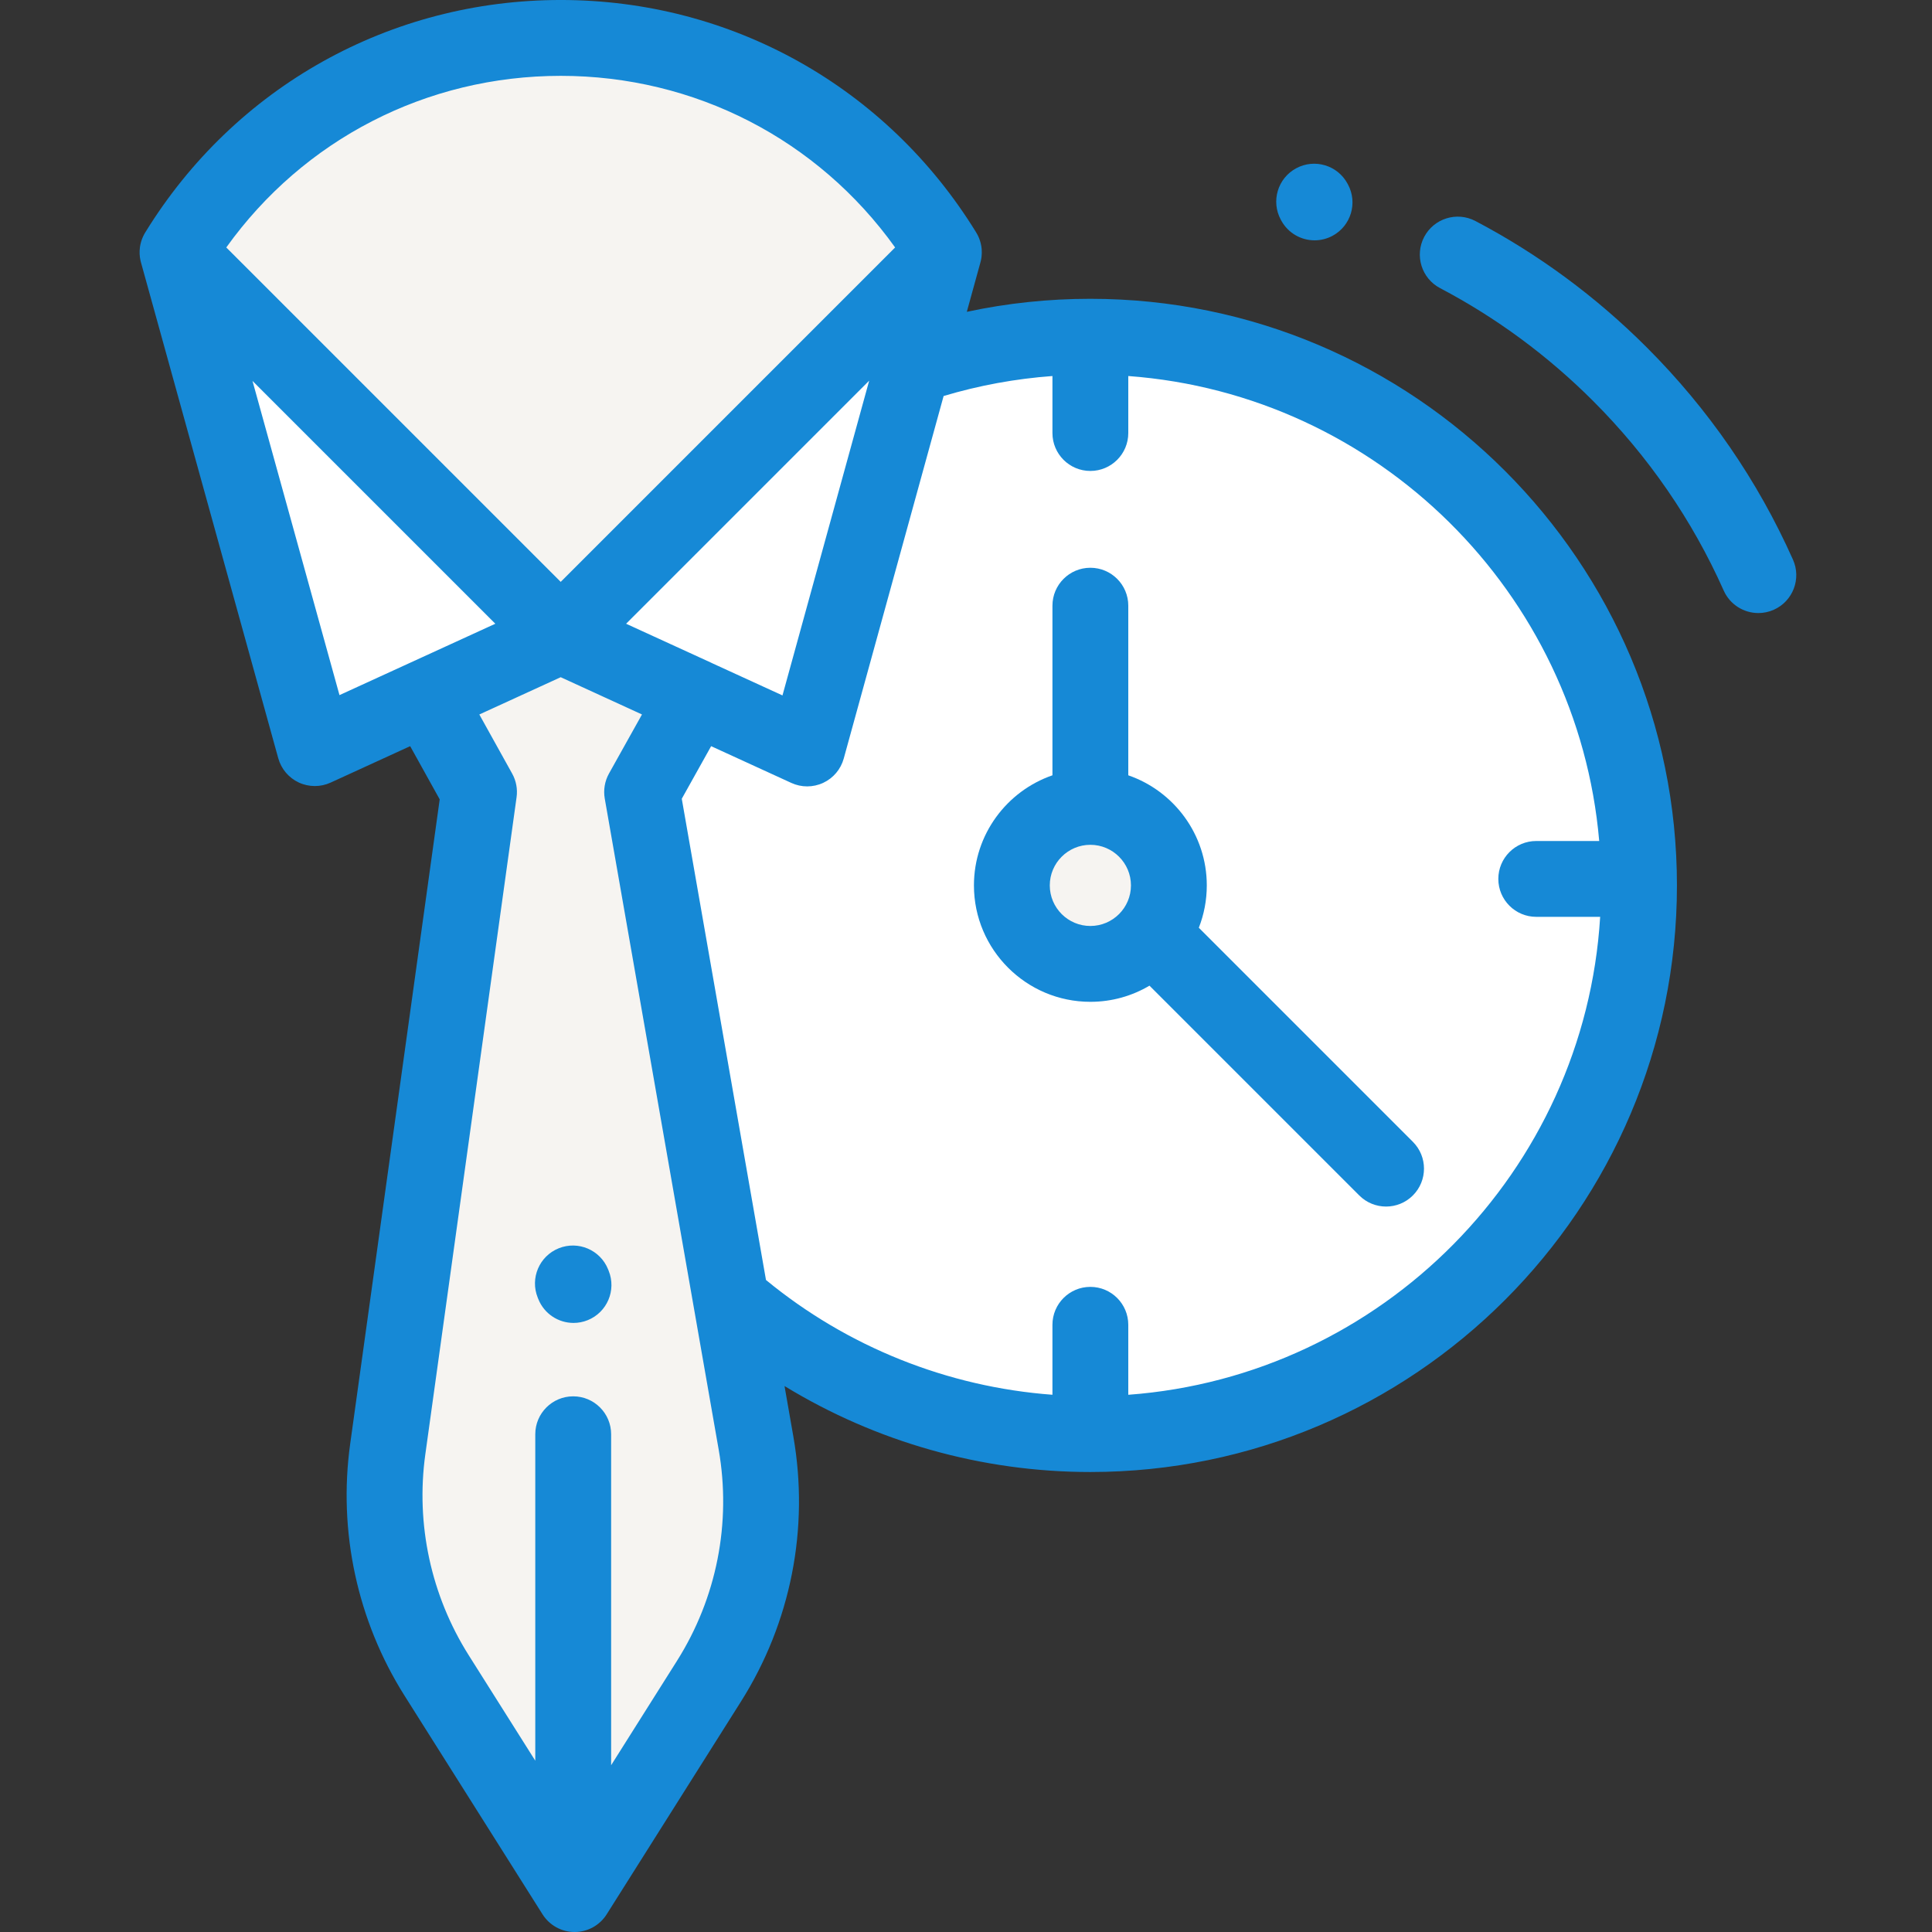
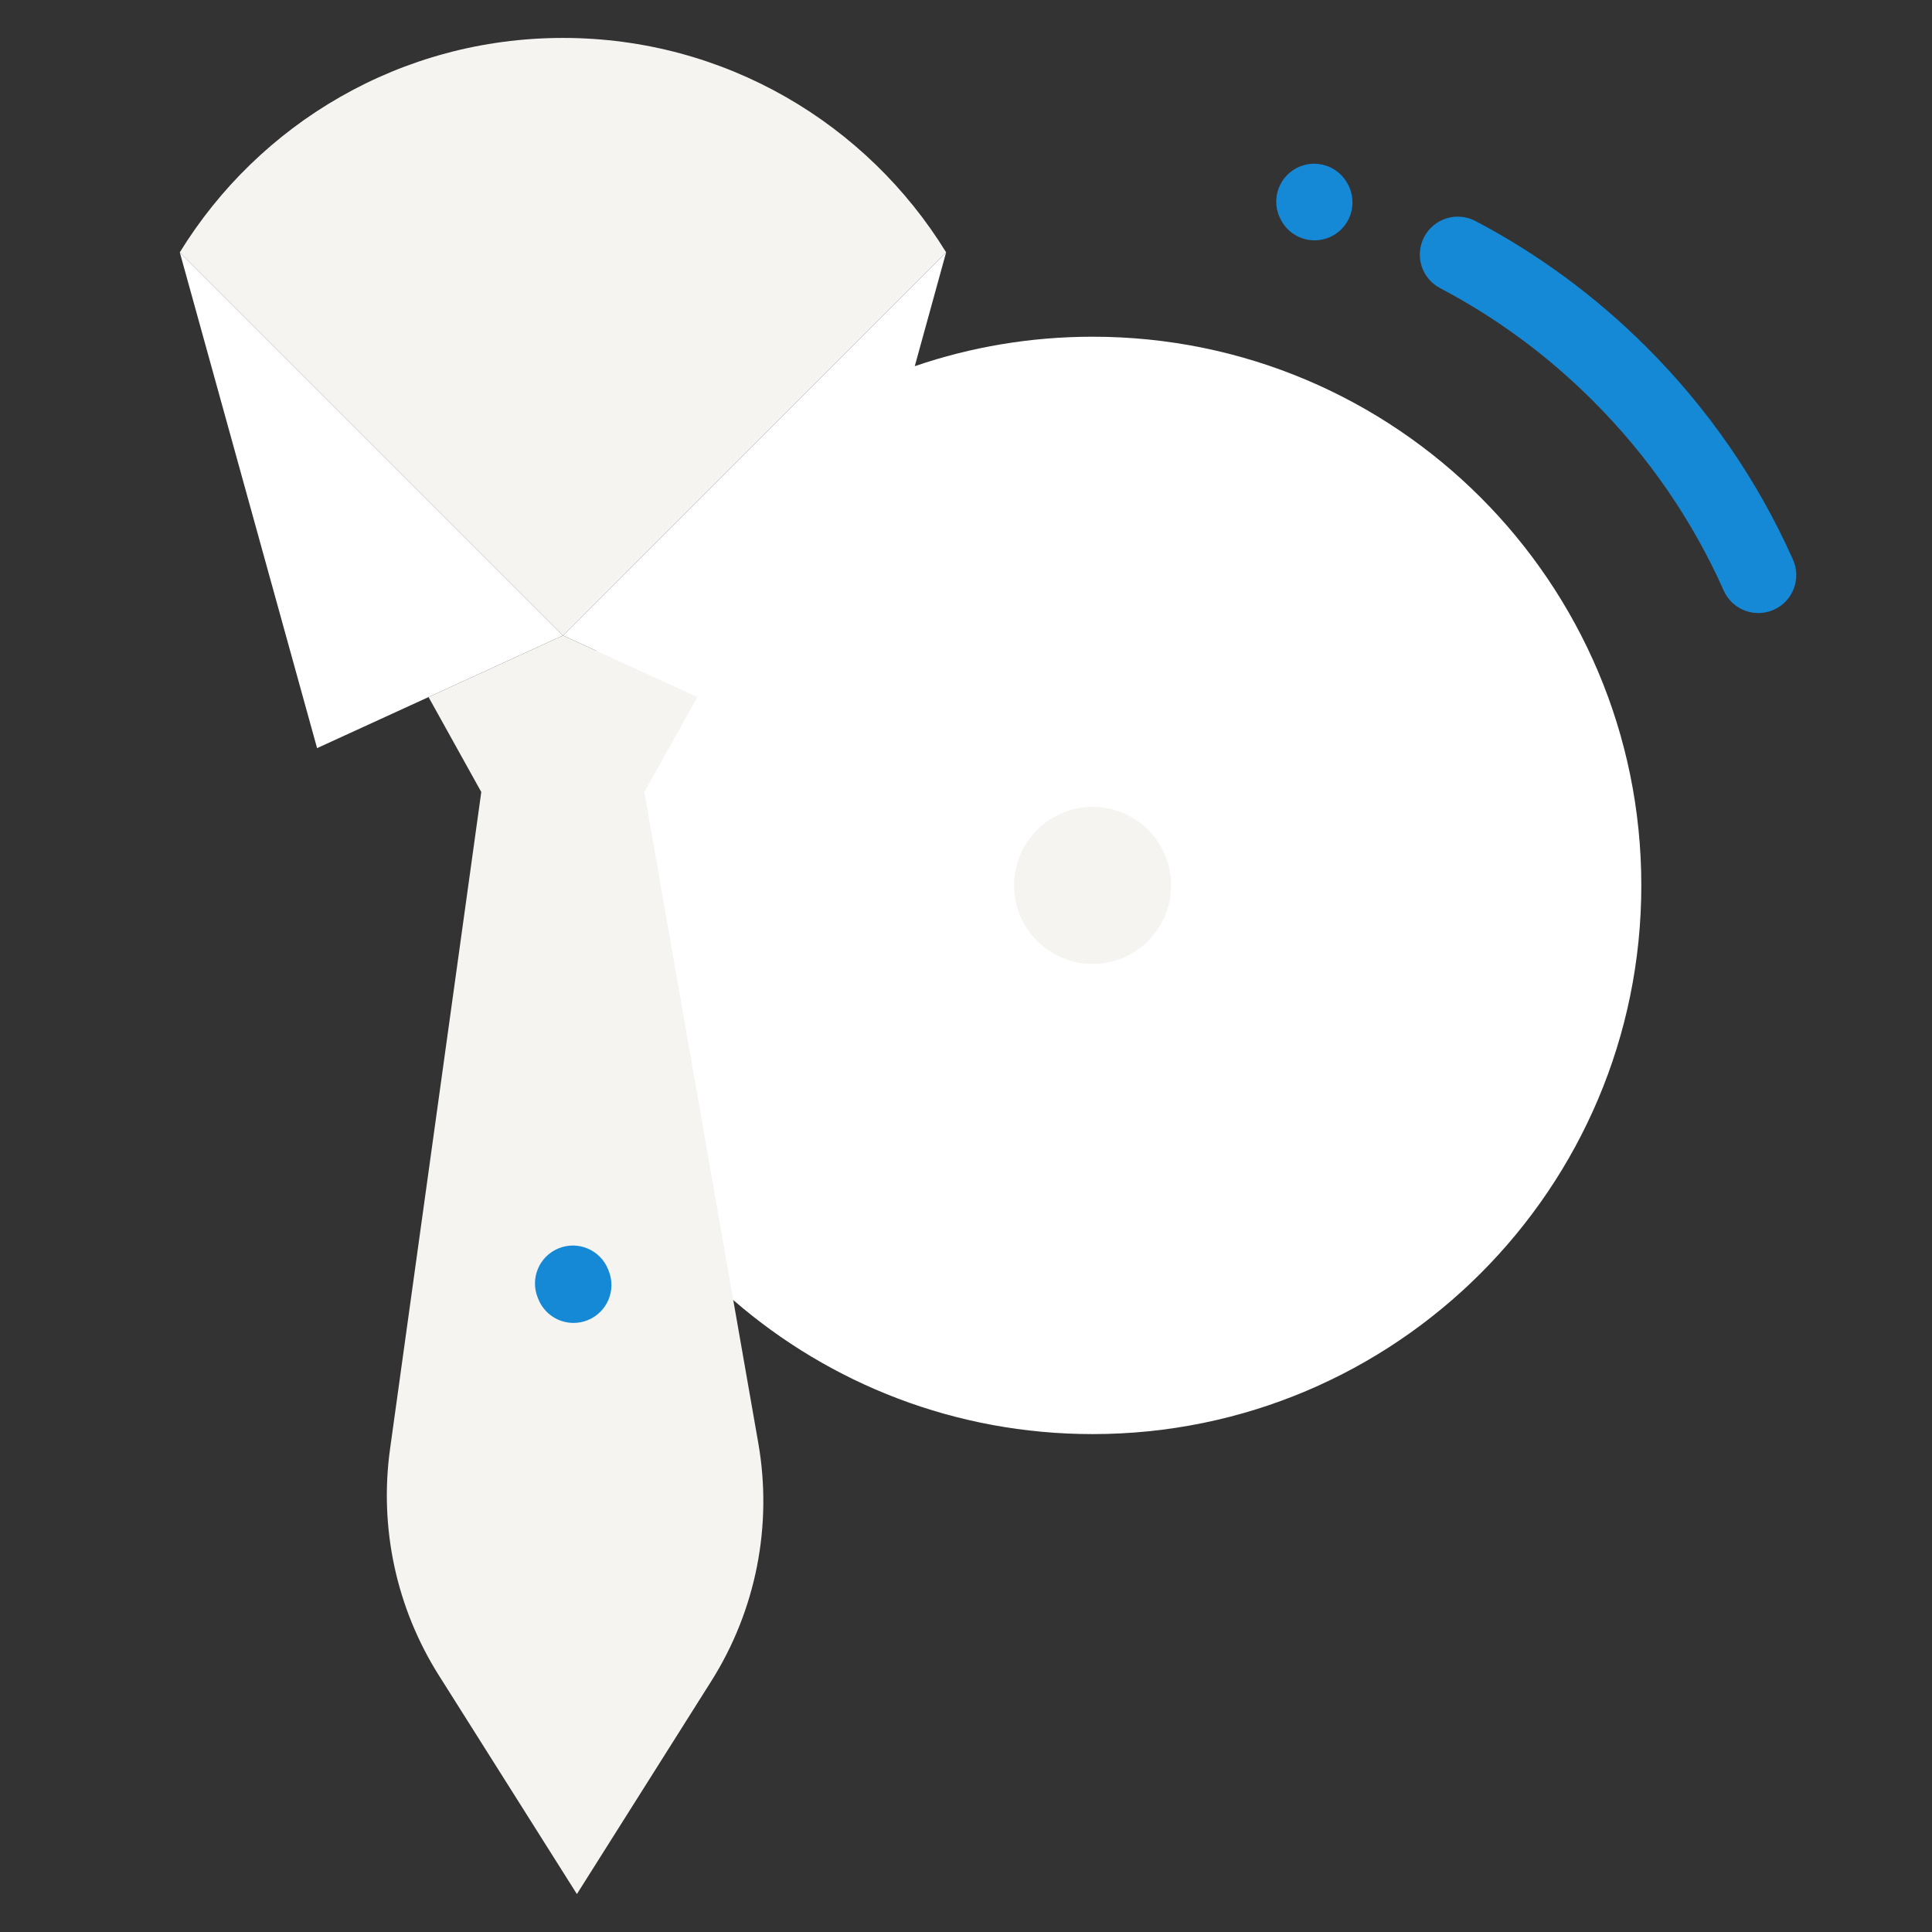
<svg xmlns="http://www.w3.org/2000/svg" height="512px" viewBox="-37 0 512 512" width="512px" class="">
  <rect x="-37" y="0" width="512" height="512" fill="#333333" stroke="none" />
  <g>
    <path d="m397.965 234.641c0 80.305-65.102 145.41-145.41 145.41-36.336 0-69.559-13.328-95.047-35.363-30.844-26.66-50.363-66.074-50.363-110.047 0-63.852 41.156-118.09 98.387-137.637 14.75-5.039 30.57-7.77 47.023-7.77 80.309-.004 145.41 65.098 145.41 145.406zm0 0" fill="#fff" data-original="#FFF" class="" />
    <path d="m273.359 234.641c0 11.488-9.312 20.805-20.805 20.805-11.488 0-20.805-9.316-20.805-20.805 0-11.492 9.316-20.805 20.805-20.805 11.492 0 20.805 9.312 20.805 20.805zm0 0" fill="#bebebe" data-original="#BEBEBE" class="active-path" style="fill:#F6F4F1" data-old_color="#BEBEBE" />
    <path d="m112.191 10.051c-42.953 0-80.586 22.734-101.543 56.82l101.543 101.543 39.246-39.25 62.293-62.293c-20.953-34.086-58.59-56.82-101.539-56.82zm0 0" fill="#ffcdac" data-original="#FFCDAC" class="" style="fill:#F6F4F1" data-old_color="#FFCDAC" />
    <path d="m112.191 168.414-65.16 29.848-36.383-131.391zm0 0" fill="#fff" data-original="#FFF" class="" />
    <path d="m112.191 168.414 65.32 29.938 36.223-131.48zm0 0" fill="#fff" data-original="#FFF" class="" />
    <path d="m133.762 209.891 14.051-25.16-35.621-16.316-35.625 16.316 13.977 25.16-24.18 174.121c-2.902 20.895 1.684 42.145 12.941 59.984l36.578 57.953 35.617-56.434c11.84-18.758 16.277-41.246 12.453-63.098zm0 0" fill="#a2d5f2" data-original="#A2D5F2" class="" style="fill:#F6F4F1" data-old_color="#A2D5F2" />
-     <path d="m251.957 79.184c-11.078 0-22.035 1.156-32.742 3.453l3.574-12.973c.066-.238.129-.484.18-.727 0-.008.004-.016.004-.027.012-.051.023-.105.031-.16.008-.02.008-.035.012-.055.008-.043.016-.082.023-.125.004-.031.012-.062.016-.09.004-.031.008-.062.012-.094.008-.039.016-.082.02-.121.004-.02.004-.039.008-.059.008-.055.016-.105.02-.156.004-.008.004-.016.004-.023.07-.613.086-1.227.043-1.832 0-.012 0-.02 0-.027-.004-.059-.008-.117-.012-.172-.004-.023-.008-.043-.008-.062-.004-.047-.008-.09-.012-.137-.004-.035-.008-.066-.012-.102-.004-.031-.008-.062-.012-.094-.008-.047-.012-.09-.02-.137-.004-.02-.004-.039-.008-.059-.008-.055-.016-.105-.023-.16-.004-.012-.004-.027-.008-.039-.012-.062-.02-.125-.031-.188 0 0 0-.004-.004-.004-.133-.723-.352-1.438-.648-2.125-.004-.008-.004-.012-.008-.02-.023-.055-.047-.109-.074-.164-.004-.012-.012-.027-.016-.039-.023-.047-.043-.094-.066-.137-.016-.035-.031-.066-.047-.098-.016-.027-.027-.055-.039-.082-.031-.059-.062-.121-.094-.18-.113-.215-.234-.422-.359-.629-23.727-38.535-64.863-61.543-110.066-61.543-45.18 0-86.301 22.984-110.031 61.488-.215.344-.41.695-.582 1.059-.012.02-.02.039-.027.059-.02.043-.039.082-.059.125-.016.035-.031.074-.051.113-.008.02-.02.043-.027.066-.02.047-.039.094-.059.141-.008.016-.012.031-.02.043-.023.055-.043.109-.062.164-.004.004-.008.012-.012.02-.02.059-.043.117-.062.176l-.008.016c-.02.059-.039.117-.059.176-.004.004-.004.008-.008.012-.02.062-.039.125-.059.188 0 0 0 .004-.004.004-.02.062-.035.125-.055.188 0 .004-.004.008-.004.012-.02.059-.035.117-.051.18-.004.008-.004.012-.008.02-.016.059-.031.113-.043.172-.004.012-.008.02-.008.031-.016.055-.027.105-.039.16-.004.016-.008.035-.012.051-.012.047-.02.094-.031.141-.004.023-.012.047-.016.07-.008.043-.016.082-.023.125-.004.031-.012.066-.016.098-.008.031-.012.062-.02.094-.008.043-.012.09-.02.133-.004.02-.008.039-.012.059-.008.059-.016.117-.023.172v.023c-.152 1.141-.105 2.316.156 3.48v.008c.016.059.027.121.043.18.004.012.008.02.008.031.016.051.027.105.039.156.008.02.012.039.016.059.008.023.012.043.02.062l36.379 131.391c.785 2.836 2.777 5.188 5.445 6.43 1.344.625 2.793.938 4.242.938 1.426 0 2.855-.305 4.184-.91l21.086-9.66 7.828 14.098-23.723 170.793c-3.223 23.215 1.891 46.91 14.398 66.73l36.578 57.953c1.84 2.918 5.051 4.688 8.5 4.688 3.449 0 6.656-1.77 8.496-4.688l35.617-56.434c13.199-20.906 18.117-45.836 13.855-70.191l-2.34-13.375c24.254 14.812 52.281 22.785 81.043 22.785 85.719 0 155.457-69.738 155.457-155.457s-69.738-155.457-155.457-155.457zm-100.188 96.59c-.121-.062-.242-.121-.367-.18l-22.48-10.297 64.422-64.422-22.98 83.418zm-40.176-155.676c35.555 0 68.133 16.859 88.625 45.48l-39.871 39.867-48.754 48.758-88.625-88.625c20.492-28.621 53.07-45.48 88.625-45.48zm-81.68 80.848 64.352 64.352-22.48 10.297c-.02.008-.039.02-.059.027l-18.758 8.59zm112.488 339.207-17.445 27.648v-87.711c0-5.547-4.5-10.047-10.051-10.047s-10.051 4.5-10.051 10.047v86.512l-17.652-27.969c-9.977-15.812-14.059-34.719-11.484-53.238l24.18-174.121c.301-2.16-.109-4.359-1.168-6.262l-8.703-15.668 3.711-1.699 17.855-8.18 21.539 9.875-8.742 15.652c-1.125 2.016-1.52 4.355-1.125 6.629l30.191 172.527c3.402 19.434-.523 39.32-11.055 56.004zm119.605-70.523v-18.543c0-5.551-4.5-10.051-10.051-10.051-5.547 0-10.047 4.5-10.047 10.051v18.539c-27.793-2.066-54.336-12.668-75.914-30.418l-22.316-127.531 7.781-13.934 21.266 9.746c1.328.609 2.758.914 4.188.914 1.449 0 2.902-.316 4.246-.941 2.672-1.246 4.66-3.602 5.441-6.441l26.469-96.074c9.375-2.805 19.027-4.578 28.84-5.297v15.109c0 5.547 4.5 10.047 10.047 10.047 5.551 0 10.051-4.5 10.051-10.047v-15.109c66.07 4.875 119.105 57.383 124.801 123.223h-16.688c-5.547 0-10.047 4.5-10.047 10.047 0 5.551 4.5 10.051 10.047 10.051h16.941c-4.113 67.445-57.84 121.703-125.055 126.66zm0 0" data-original="#000000" class="" style="fill:#1689D6" data-old_color="#1689d6" />
-     <path d="m280.699 245.863c1.363-3.48 2.113-7.266 2.113-11.223 0-13.496-8.711-24.996-20.805-29.176v-44.949c0-5.551-4.5-10.051-10.051-10.051-5.547 0-10.047 4.5-10.047 10.051v44.949c-12.098 4.18-20.805 15.68-20.805 29.176 0 17.012 13.84 30.852 30.852 30.852 5.715 0 11.074-1.559 15.668-4.281l55.594 55.594c1.961 1.961 4.535 2.945 7.105 2.945 2.57 0 5.145-.984 7.105-2.945 3.926-3.926 3.926-10.289 0-14.211zm-39.496-11.223c0-5.93 4.824-10.758 10.754-10.758 5.93 0 10.758 4.828 10.758 10.758s-4.828 10.754-10.758 10.754c-5.93 0-10.754-4.824-10.754-10.754zm0 0" data-original="#000000" class="" style="fill:#1689D6" data-old_color="#1689d6" />
    <path d="m124.145 336.375c-2.074-5.148-7.93-7.641-13.078-5.566-5.145 2.074-7.641 7.93-5.562 13.078l.164.406c1.578 3.918 5.344 6.297 9.324 6.297 1.25 0 2.52-.234 3.75-.73 5.148-2.074 7.641-7.93 5.566-13.078zm0 0" data-original="#000000" class="" style="fill:#1689D6" data-old_color="#1689d6" />
    <path d="m438.16 148.324c-9.344-20.965-22.383-39.895-38.754-56.266-13.449-13.453-28.727-24.719-45.414-33.492-4.91-2.578-10.988-.691-13.57 4.219-2.582 4.914-.695 10.992 4.219 13.574 14.891 7.828 28.535 17.891 40.555 29.91 14.625 14.625 26.266 31.527 34.605 50.234 1.668 3.742 5.34 5.961 9.184 5.961 1.367 0 2.758-.277 4.086-.871 5.07-2.262 7.348-8.203 5.09-13.27zm0 0" data-original="#000000" class="" style="fill:#1689D6" data-old_color="#1689d6" />
    <path d="m302.527 58.41c1.816 3.367 5.277 5.281 8.855 5.281 1.609 0 3.242-.387 4.758-1.203 4.887-2.637 6.711-8.73 4.078-13.617l-.109-.199c-2.633-4.887-8.73-6.715-13.613-4.074-4.887 2.633-6.711 8.727-4.078 13.613zm0 0" data-original="#000000" class="" style="fill:#1689D6" data-old_color="#1689d6" />
  </g>
</svg>